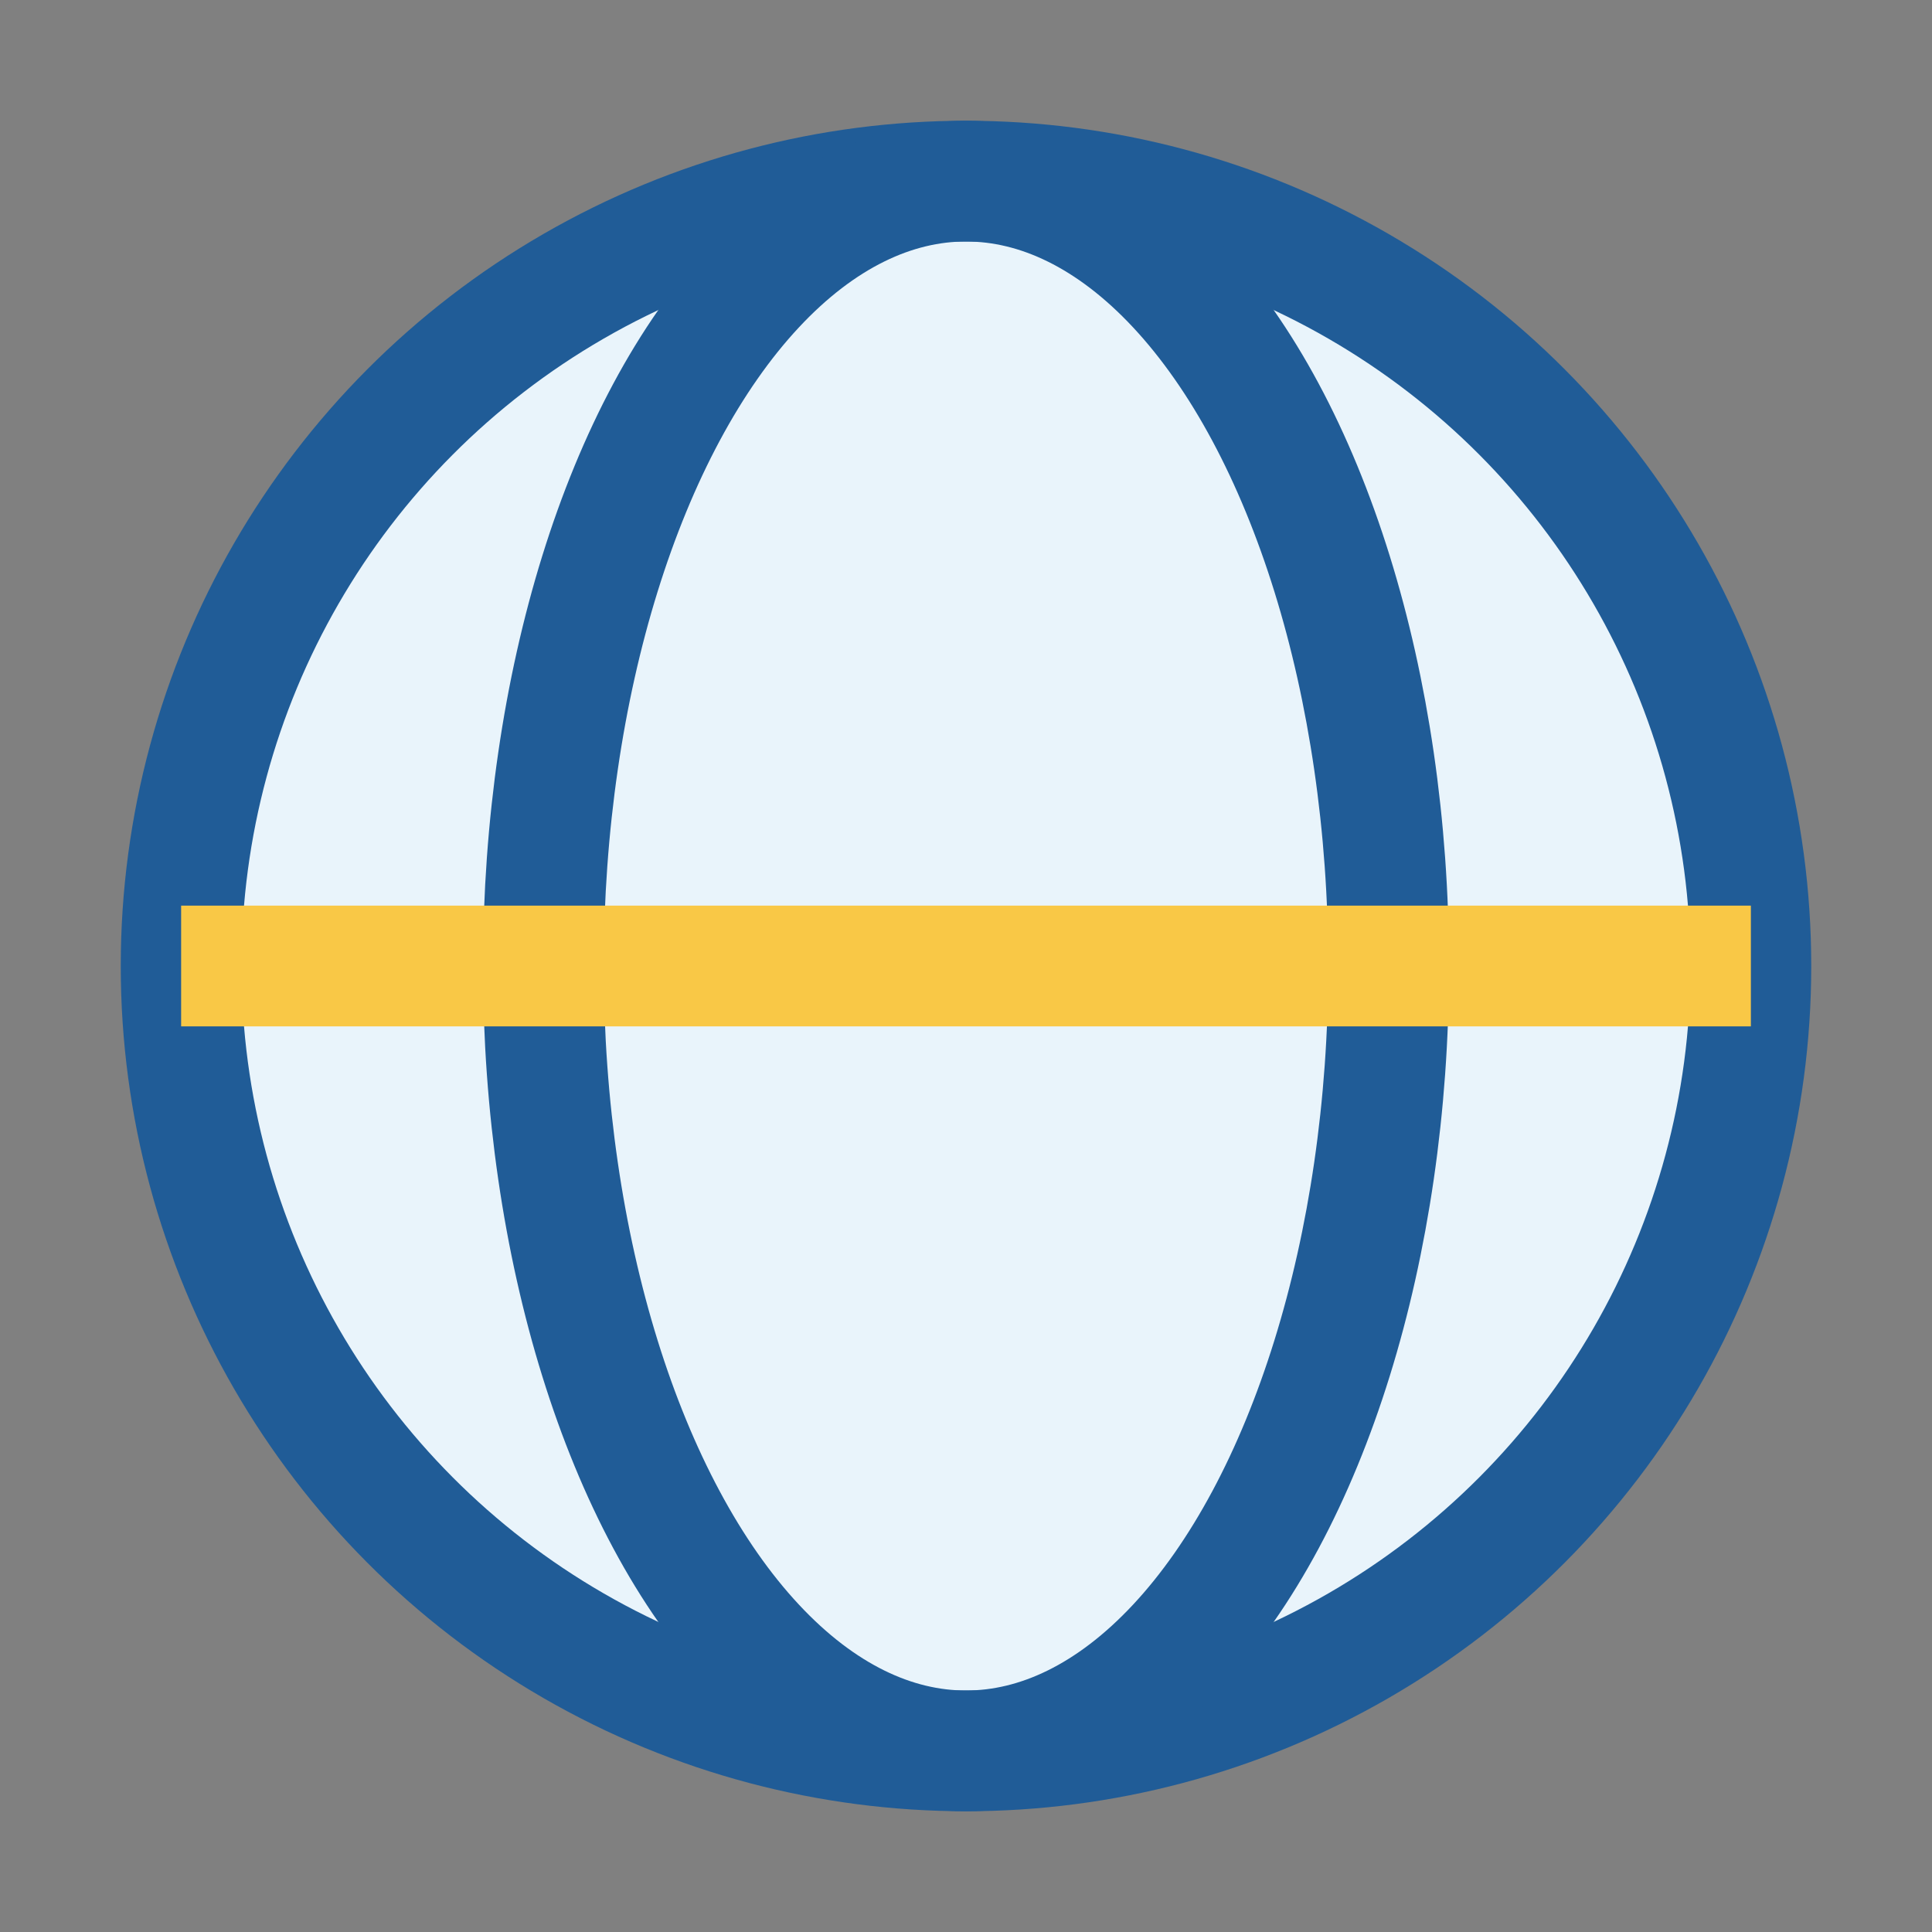
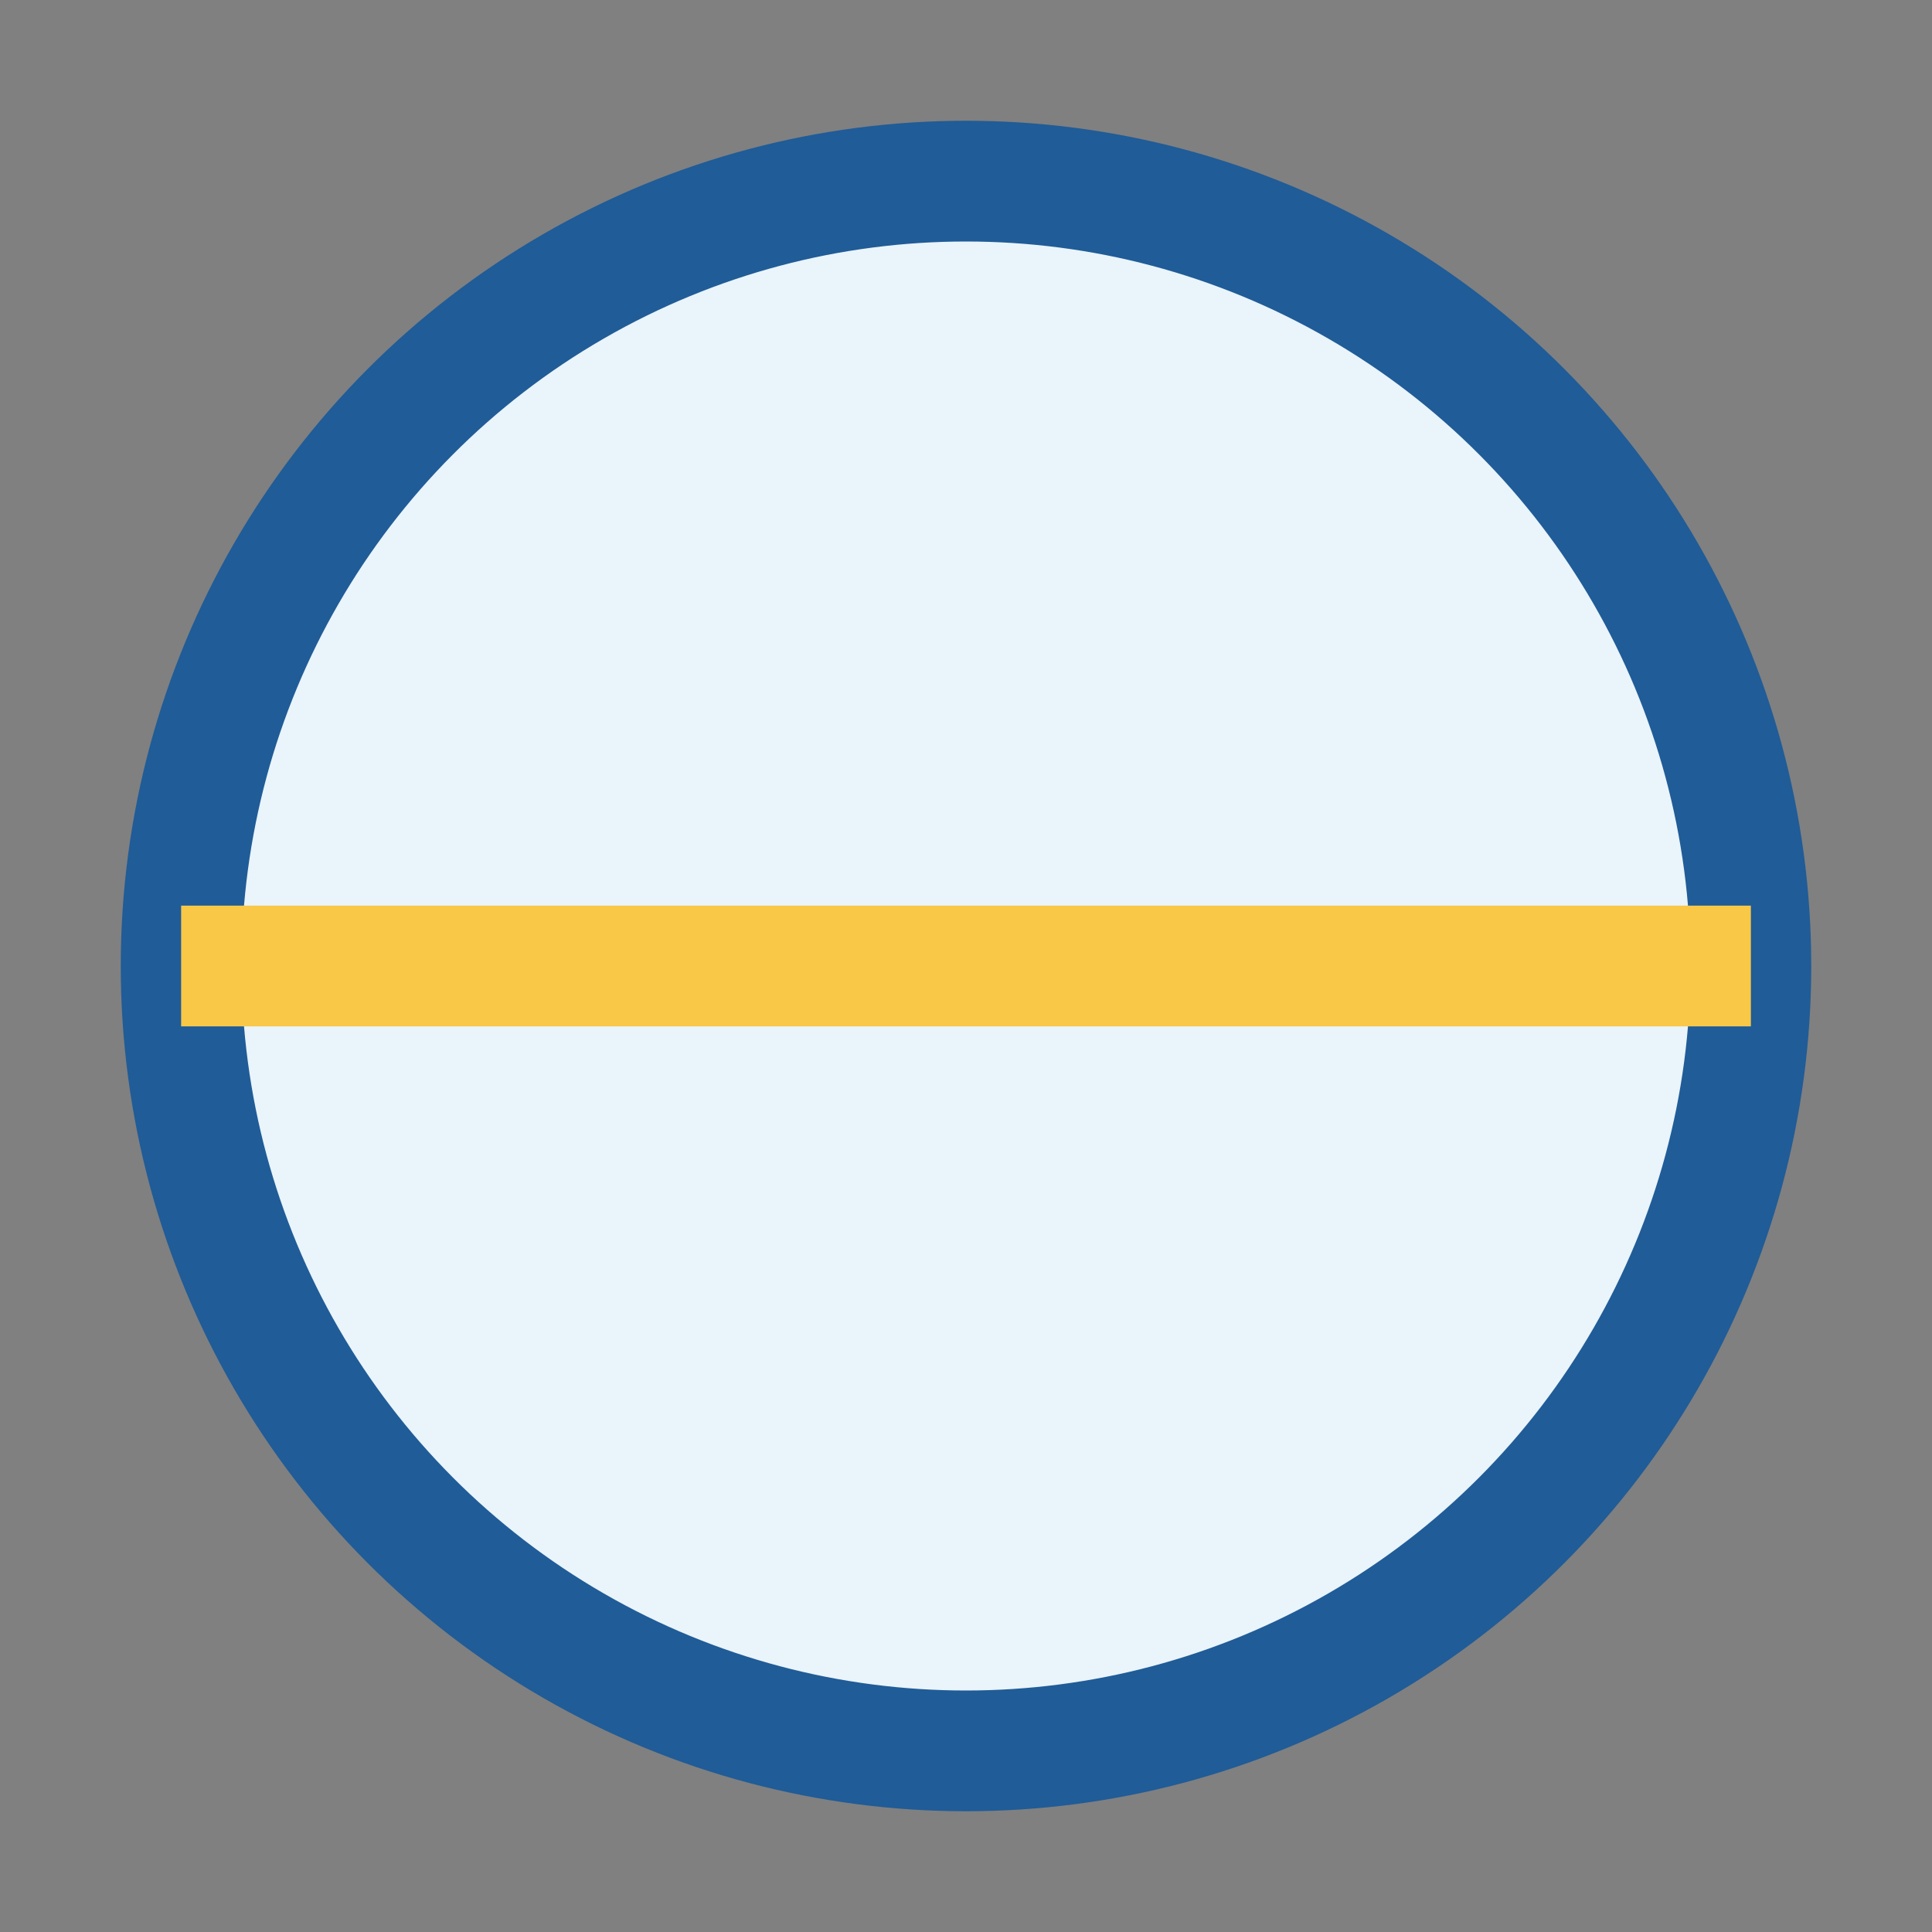
<svg xmlns="http://www.w3.org/2000/svg" width="32" height="32" viewBox="0 0 32 32">
  <rect x="0" y="0" width="32" height="32" fill="#808080" stroke="none" />
  <circle cx="16" cy="16" r="13" fill="#E9F4FB" stroke="#205C97" stroke-width="2" />
-   <ellipse cx="16" cy="16" rx="7" ry="13" fill="none" stroke="#205C97" stroke-width="2" />
  <path d="M3 16h26" stroke="#F9C846" stroke-width="2" />
</svg>